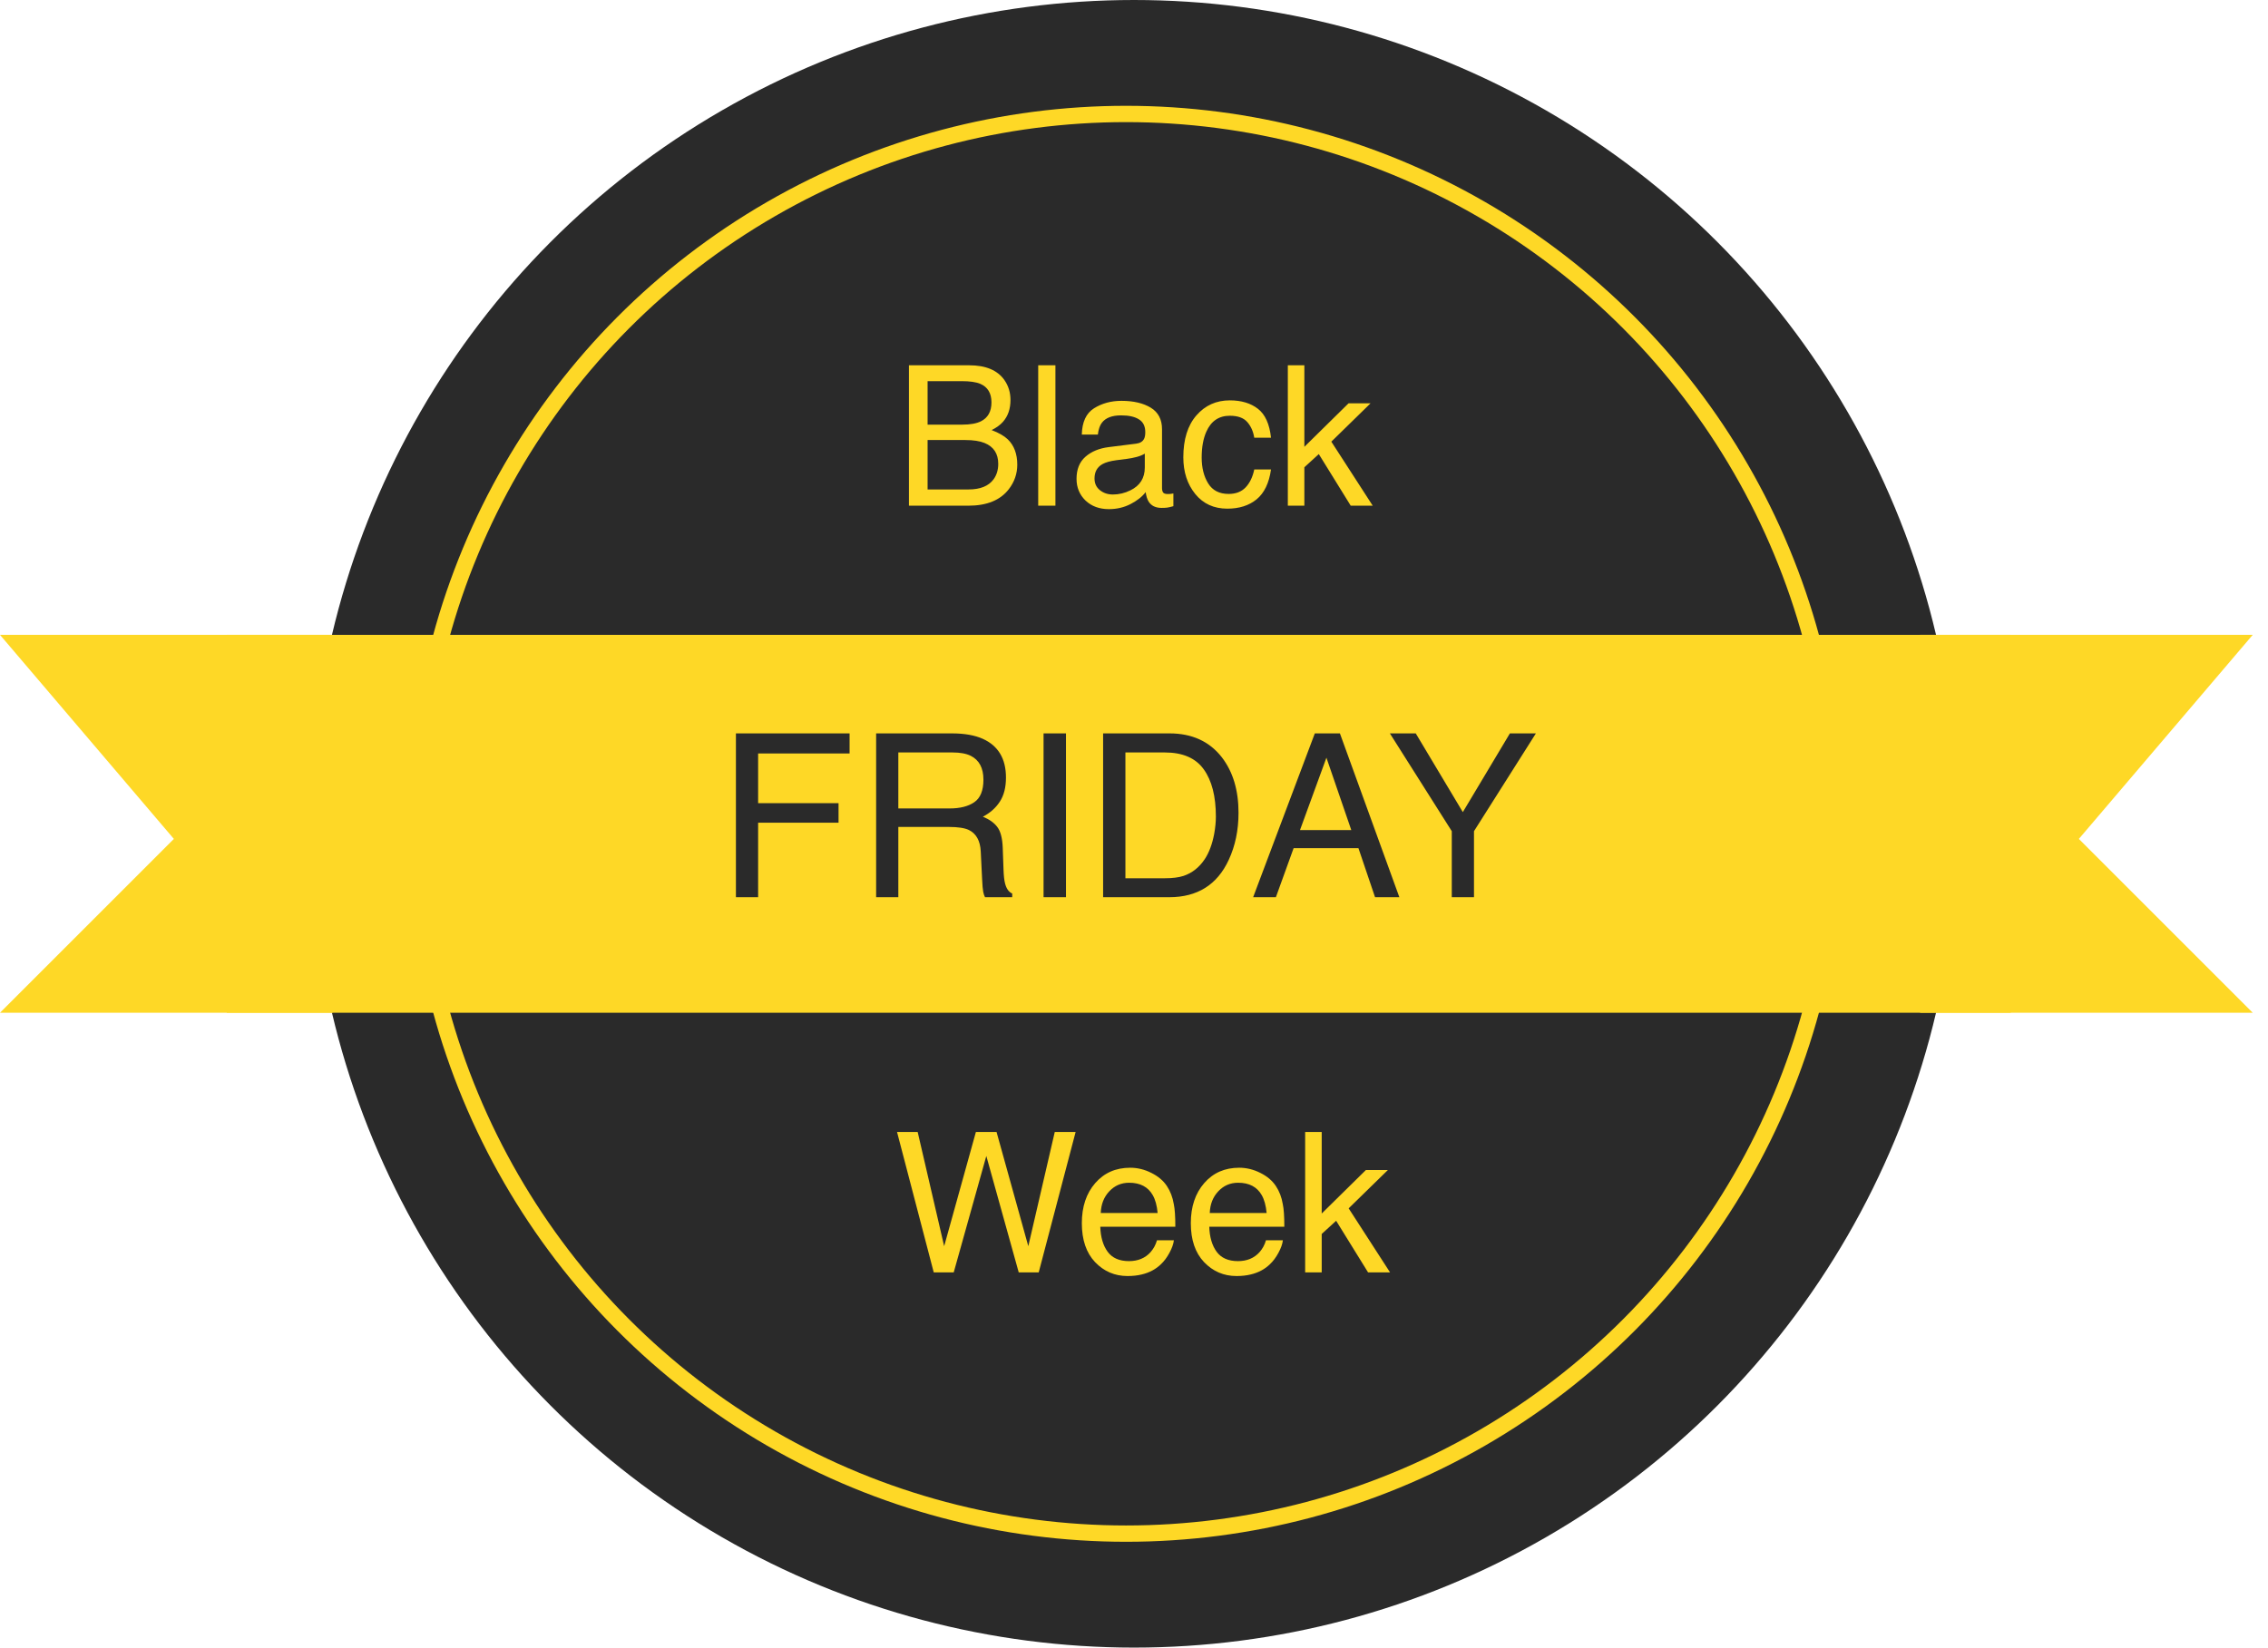
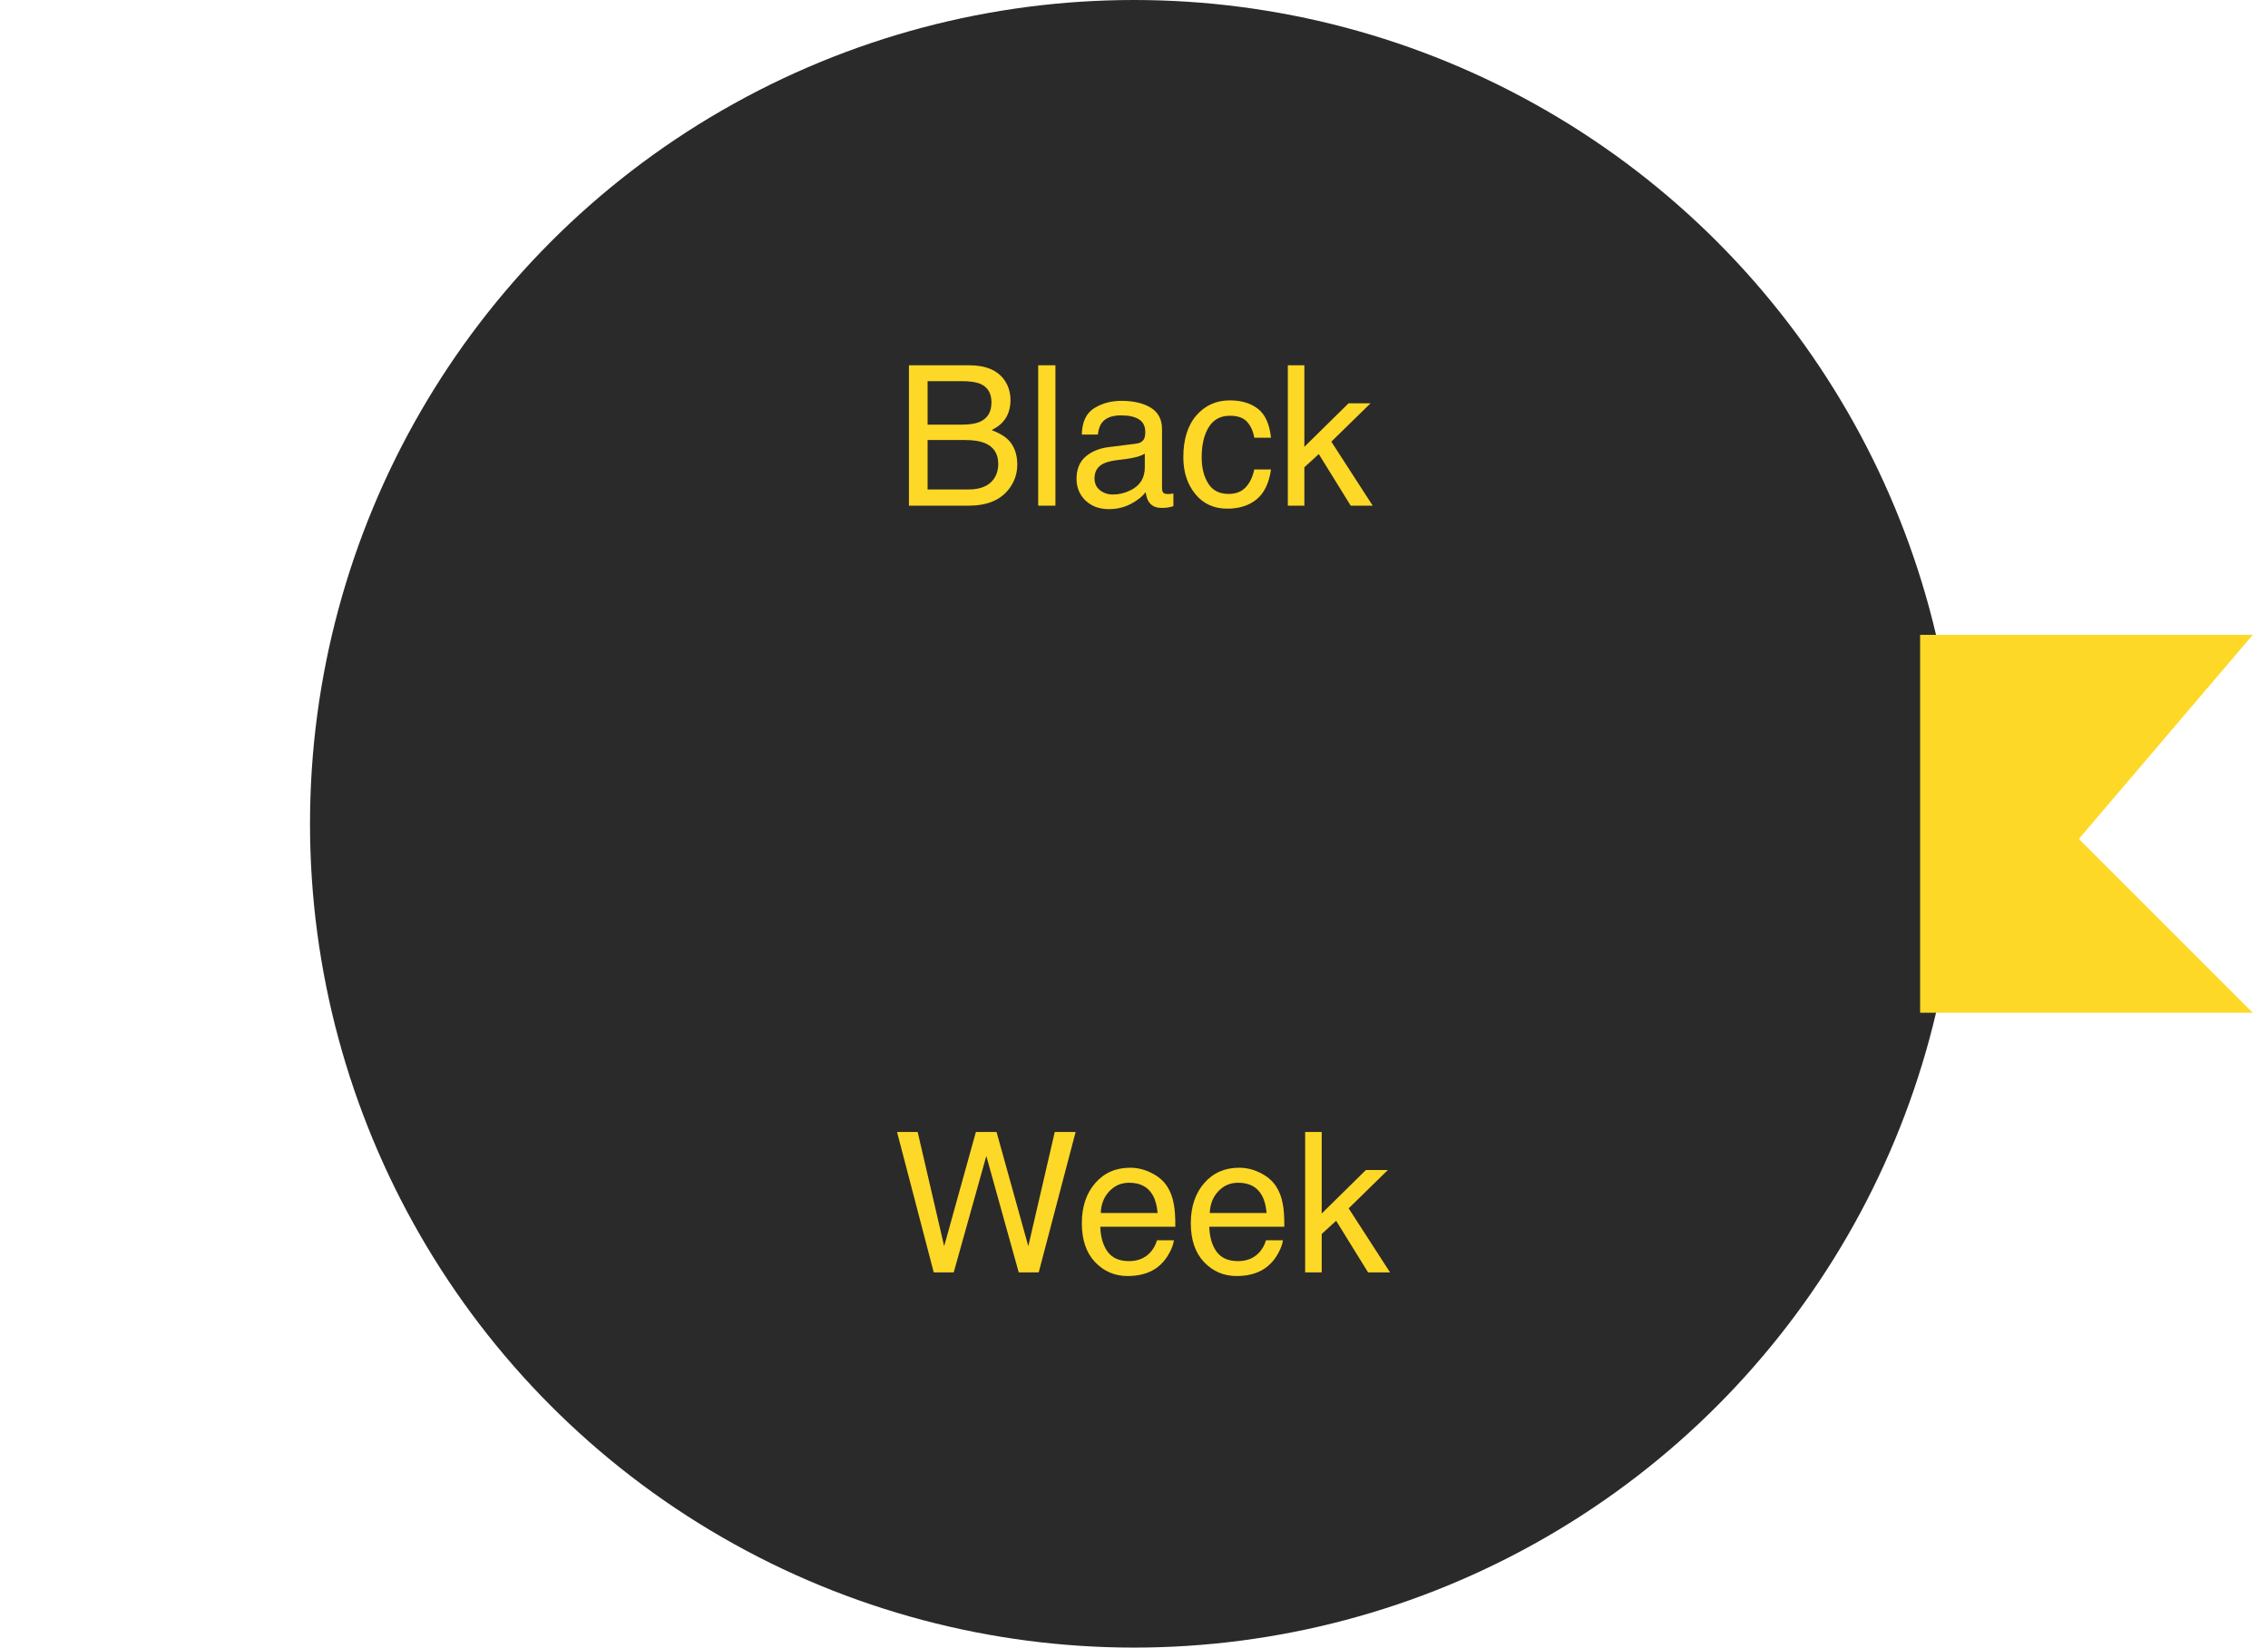
<svg xmlns="http://www.w3.org/2000/svg" fill="none" viewBox="0 0 139 101" height="101" width="139">
  <circle fill="#2A2A2A" r="50.5" cy="50.5" cx="69.5" />
-   <path fill="#FED826" d="M20.386 62.083V38.918H0L10.656 51.427L0 62.083H20.386Z" />
  <path fill="#FED826" d="M117.679 62.083V38.918H138.064L127.408 51.427L138.064 62.083H117.679Z" />
-   <circle stroke="#FED826" r="43.514" cy="50.5" cx="69.014" />
  <g filter="url(#filter0_d_254_328)">
-     <path fill="#FED826" d="M13.898 38.918H123.238V62.083H13.898V38.918Z" />
-   </g>
+     </g>
  <path fill="#FED826" d="M58.971 26.031C59.463 26.031 59.846 25.963 60.119 25.826C60.549 25.611 60.764 25.225 60.764 24.666C60.764 24.104 60.535 23.725 60.078 23.529C59.82 23.42 59.438 23.365 58.93 23.365H56.85V26.031H58.971ZM59.363 30.004C60.078 30.004 60.588 29.797 60.893 29.383C61.084 29.121 61.18 28.805 61.18 28.434C61.18 27.809 60.9 27.383 60.342 27.156C60.045 27.035 59.652 26.975 59.164 26.975H56.85V30.004H59.363ZM55.707 22.393H59.404C60.412 22.393 61.129 22.693 61.555 23.295C61.805 23.65 61.93 24.061 61.93 24.525C61.93 25.068 61.775 25.514 61.467 25.861C61.307 26.045 61.076 26.213 60.775 26.365C61.217 26.533 61.547 26.723 61.766 26.934C62.152 27.309 62.346 27.826 62.346 28.486C62.346 29.041 62.172 29.543 61.824 29.992C61.305 30.664 60.478 31 59.346 31H55.707V22.393ZM63.629 22.393H64.684V31H63.629V22.393ZM67.08 29.33C67.08 29.635 67.191 29.875 67.414 30.051C67.637 30.227 67.9 30.314 68.205 30.314C68.576 30.314 68.936 30.229 69.283 30.057C69.869 29.771 70.162 29.305 70.162 28.656V27.807C70.033 27.889 69.867 27.957 69.664 28.012C69.461 28.066 69.262 28.105 69.066 28.129L68.428 28.211C68.045 28.262 67.758 28.342 67.566 28.451C67.242 28.635 67.08 28.928 67.08 29.33ZM69.635 27.197C69.877 27.166 70.039 27.064 70.121 26.893C70.168 26.799 70.191 26.664 70.191 26.488C70.191 26.129 70.062 25.869 69.805 25.709C69.551 25.545 69.186 25.463 68.709 25.463C68.158 25.463 67.768 25.611 67.537 25.908C67.408 26.072 67.324 26.316 67.285 26.641H66.301C66.32 25.867 66.57 25.33 67.051 25.029C67.535 24.725 68.096 24.572 68.732 24.572C69.471 24.572 70.07 24.713 70.531 24.994C70.988 25.275 71.217 25.713 71.217 26.307V29.922C71.217 30.031 71.238 30.119 71.281 30.186C71.328 30.252 71.424 30.285 71.568 30.285C71.615 30.285 71.668 30.283 71.727 30.279C71.785 30.271 71.848 30.262 71.914 30.25V31.029C71.75 31.076 71.625 31.105 71.539 31.117C71.453 31.129 71.336 31.135 71.188 31.135C70.824 31.135 70.561 31.006 70.397 30.748C70.311 30.611 70.25 30.418 70.215 30.168C70 30.449 69.691 30.693 69.289 30.9C68.887 31.107 68.443 31.211 67.959 31.211C67.377 31.211 66.9 31.035 66.529 30.684C66.162 30.328 65.978 29.885 65.978 29.354C65.978 28.771 66.16 28.32 66.523 28C66.887 27.68 67.363 27.482 67.953 27.408L69.635 27.197ZM75.371 24.543C76.078 24.543 76.652 24.715 77.094 25.059C77.539 25.402 77.807 25.994 77.897 26.834H76.871C76.809 26.447 76.666 26.127 76.443 25.873C76.221 25.615 75.863 25.486 75.371 25.486C74.699 25.486 74.219 25.814 73.93 26.471C73.742 26.896 73.648 27.422 73.648 28.047C73.648 28.676 73.781 29.205 74.047 29.635C74.312 30.064 74.731 30.279 75.301 30.279C75.738 30.279 76.084 30.146 76.338 29.881C76.596 29.611 76.773 29.244 76.871 28.779H77.897C77.779 29.611 77.486 30.221 77.018 30.607C76.549 30.99 75.949 31.182 75.219 31.182C74.398 31.182 73.744 30.883 73.256 30.285C72.768 29.684 72.523 28.934 72.523 28.035C72.523 26.934 72.791 26.076 73.326 25.463C73.861 24.85 74.543 24.543 75.371 24.543ZM78.928 22.393H79.941V27.391L82.648 24.725H83.996L81.594 27.074L84.131 31H82.783L80.826 27.836L79.941 28.645V31H78.928V22.393Z" />
  <path fill="#FED826" d="M56.242 69.393L57.865 76.394L59.81 69.393H61.076L63.022 76.394L64.644 69.393H65.922L63.66 78H62.435L60.449 70.863L58.451 78H57.227L54.977 69.393H56.242ZM69.268 71.584C69.713 71.584 70.144 71.689 70.562 71.9C70.981 72.107 71.299 72.377 71.518 72.709C71.728 73.025 71.869 73.394 71.939 73.816C72.002 74.106 72.033 74.566 72.033 75.199H67.434C67.453 75.836 67.603 76.348 67.885 76.734C68.166 77.117 68.602 77.309 69.191 77.309C69.742 77.309 70.182 77.127 70.51 76.764C70.697 76.553 70.83 76.309 70.908 76.031H71.945C71.918 76.262 71.826 76.519 71.67 76.805C71.518 77.086 71.346 77.316 71.154 77.496C70.834 77.809 70.438 78.019 69.965 78.129C69.711 78.191 69.424 78.223 69.103 78.223C68.322 78.223 67.66 77.939 67.117 77.373C66.574 76.803 66.303 76.006 66.303 74.982C66.303 73.975 66.576 73.156 67.123 72.527C67.67 71.898 68.385 71.584 69.268 71.584ZM70.949 74.361C70.906 73.904 70.807 73.539 70.65 73.266C70.361 72.758 69.879 72.504 69.203 72.504C68.719 72.504 68.312 72.68 67.984 73.031C67.656 73.379 67.482 73.822 67.463 74.361H70.949ZM75.947 71.584C76.393 71.584 76.824 71.689 77.242 71.9C77.66 72.107 77.978 72.377 78.197 72.709C78.408 73.025 78.549 73.394 78.619 73.816C78.682 74.106 78.713 74.566 78.713 75.199H74.113C74.133 75.836 74.283 76.348 74.564 76.734C74.846 77.117 75.281 77.309 75.871 77.309C76.422 77.309 76.861 77.127 77.189 76.764C77.377 76.553 77.51 76.309 77.588 76.031H78.625C78.598 76.262 78.506 76.519 78.35 76.805C78.197 77.086 78.025 77.316 77.834 77.496C77.514 77.809 77.117 78.019 76.644 78.129C76.391 78.191 76.103 78.223 75.783 78.223C75.002 78.223 74.34 77.939 73.797 77.373C73.254 76.803 72.982 76.006 72.982 74.982C72.982 73.975 73.256 73.156 73.803 72.527C74.35 71.898 75.064 71.584 75.947 71.584ZM77.629 74.361C77.586 73.904 77.486 73.539 77.33 73.266C77.041 72.758 76.559 72.504 75.883 72.504C75.398 72.504 74.992 72.68 74.664 73.031C74.336 73.379 74.162 73.822 74.143 74.361H77.629ZM79.99 69.393H81.004V74.391L83.711 71.725H85.059L82.656 74.074L85.193 78H83.846L81.889 74.836L81.004 75.644V78H79.99V69.393Z" />
  <path fill="#2A2A2A" d="M45.103 44.958H52.069V46.188H46.464V49.237H51.392V50.434H46.464V55H45.103V44.958ZM58.201 49.559C58.839 49.559 59.343 49.431 59.712 49.176C60.085 48.921 60.272 48.46 60.272 47.795C60.272 47.079 60.012 46.592 59.493 46.332C59.215 46.195 58.843 46.127 58.379 46.127H55.056V49.559H58.201ZM53.696 44.958H58.344C59.11 44.958 59.741 45.07 60.238 45.293C61.181 45.721 61.653 46.512 61.653 47.665C61.653 48.267 61.528 48.759 61.277 49.142C61.031 49.524 60.685 49.832 60.238 50.065C60.63 50.224 60.924 50.434 61.12 50.693C61.32 50.953 61.432 51.375 61.455 51.958L61.503 53.305C61.516 53.688 61.548 53.972 61.598 54.159C61.68 54.478 61.826 54.683 62.036 54.774V55H60.368C60.322 54.913 60.286 54.802 60.258 54.665C60.231 54.528 60.208 54.264 60.19 53.872L60.108 52.197C60.076 51.541 59.832 51.101 59.377 50.878C59.117 50.755 58.709 50.693 58.153 50.693H55.056V55H53.696V44.958ZM63.957 44.958H65.331V55H63.957V44.958ZM71.401 53.838C71.861 53.838 72.24 53.79 72.536 53.694C73.064 53.517 73.497 53.175 73.835 52.669C74.104 52.263 74.297 51.744 74.416 51.11C74.484 50.732 74.518 50.381 74.518 50.058C74.518 48.813 74.27 47.847 73.773 47.159C73.281 46.471 72.486 46.127 71.387 46.127H68.974V53.838H71.401ZM67.607 44.958H71.674C73.055 44.958 74.126 45.448 74.887 46.428C75.566 47.312 75.906 48.444 75.906 49.825C75.906 50.892 75.705 51.855 75.304 52.717C74.598 54.239 73.383 55 71.661 55H67.607V44.958ZM82.817 50.885L81.293 46.448L79.673 50.885H82.817ZM80.582 44.958H82.12L85.763 55H84.273L83.255 51.992H79.283L78.196 55H76.802L80.582 44.958ZM85.182 44.958H86.768L89.653 49.784L92.538 44.958H94.131L90.337 50.953V55H88.976V50.953L85.182 44.958Z" />
  <defs>
    <filter color-interpolation-filters="sRGB" filterUnits="userSpaceOnUse" height="31.165" width="117.34" y="34.918" x="9.898" id="filter0_d_254_328">
      <feFlood result="BackgroundImageFix" flood-opacity="0" />
      <feColorMatrix result="hardAlpha" values="0 0 0 0 0 0 0 0 0 0 0 0 0 0 0 0 0 0 127 0" type="matrix" in="SourceAlpha" />
      <feMorphology result="effect1_dropShadow_254_328" in="SourceAlpha" operator="dilate" radius="1" />
      <feOffset />
      <feGaussianBlur stdDeviation="1.5" />
      <feComposite operator="out" in2="hardAlpha" />
      <feColorMatrix values="0 0 0 0 0 0 0 0 0 0 0 0 0 0 0 0 0 0 0.25 0" type="matrix" />
      <feBlend result="effect1_dropShadow_254_328" in2="BackgroundImageFix" mode="normal" />
      <feBlend result="shape" in2="effect1_dropShadow_254_328" in="SourceGraphic" mode="normal" />
    </filter>
  </defs>
</svg>